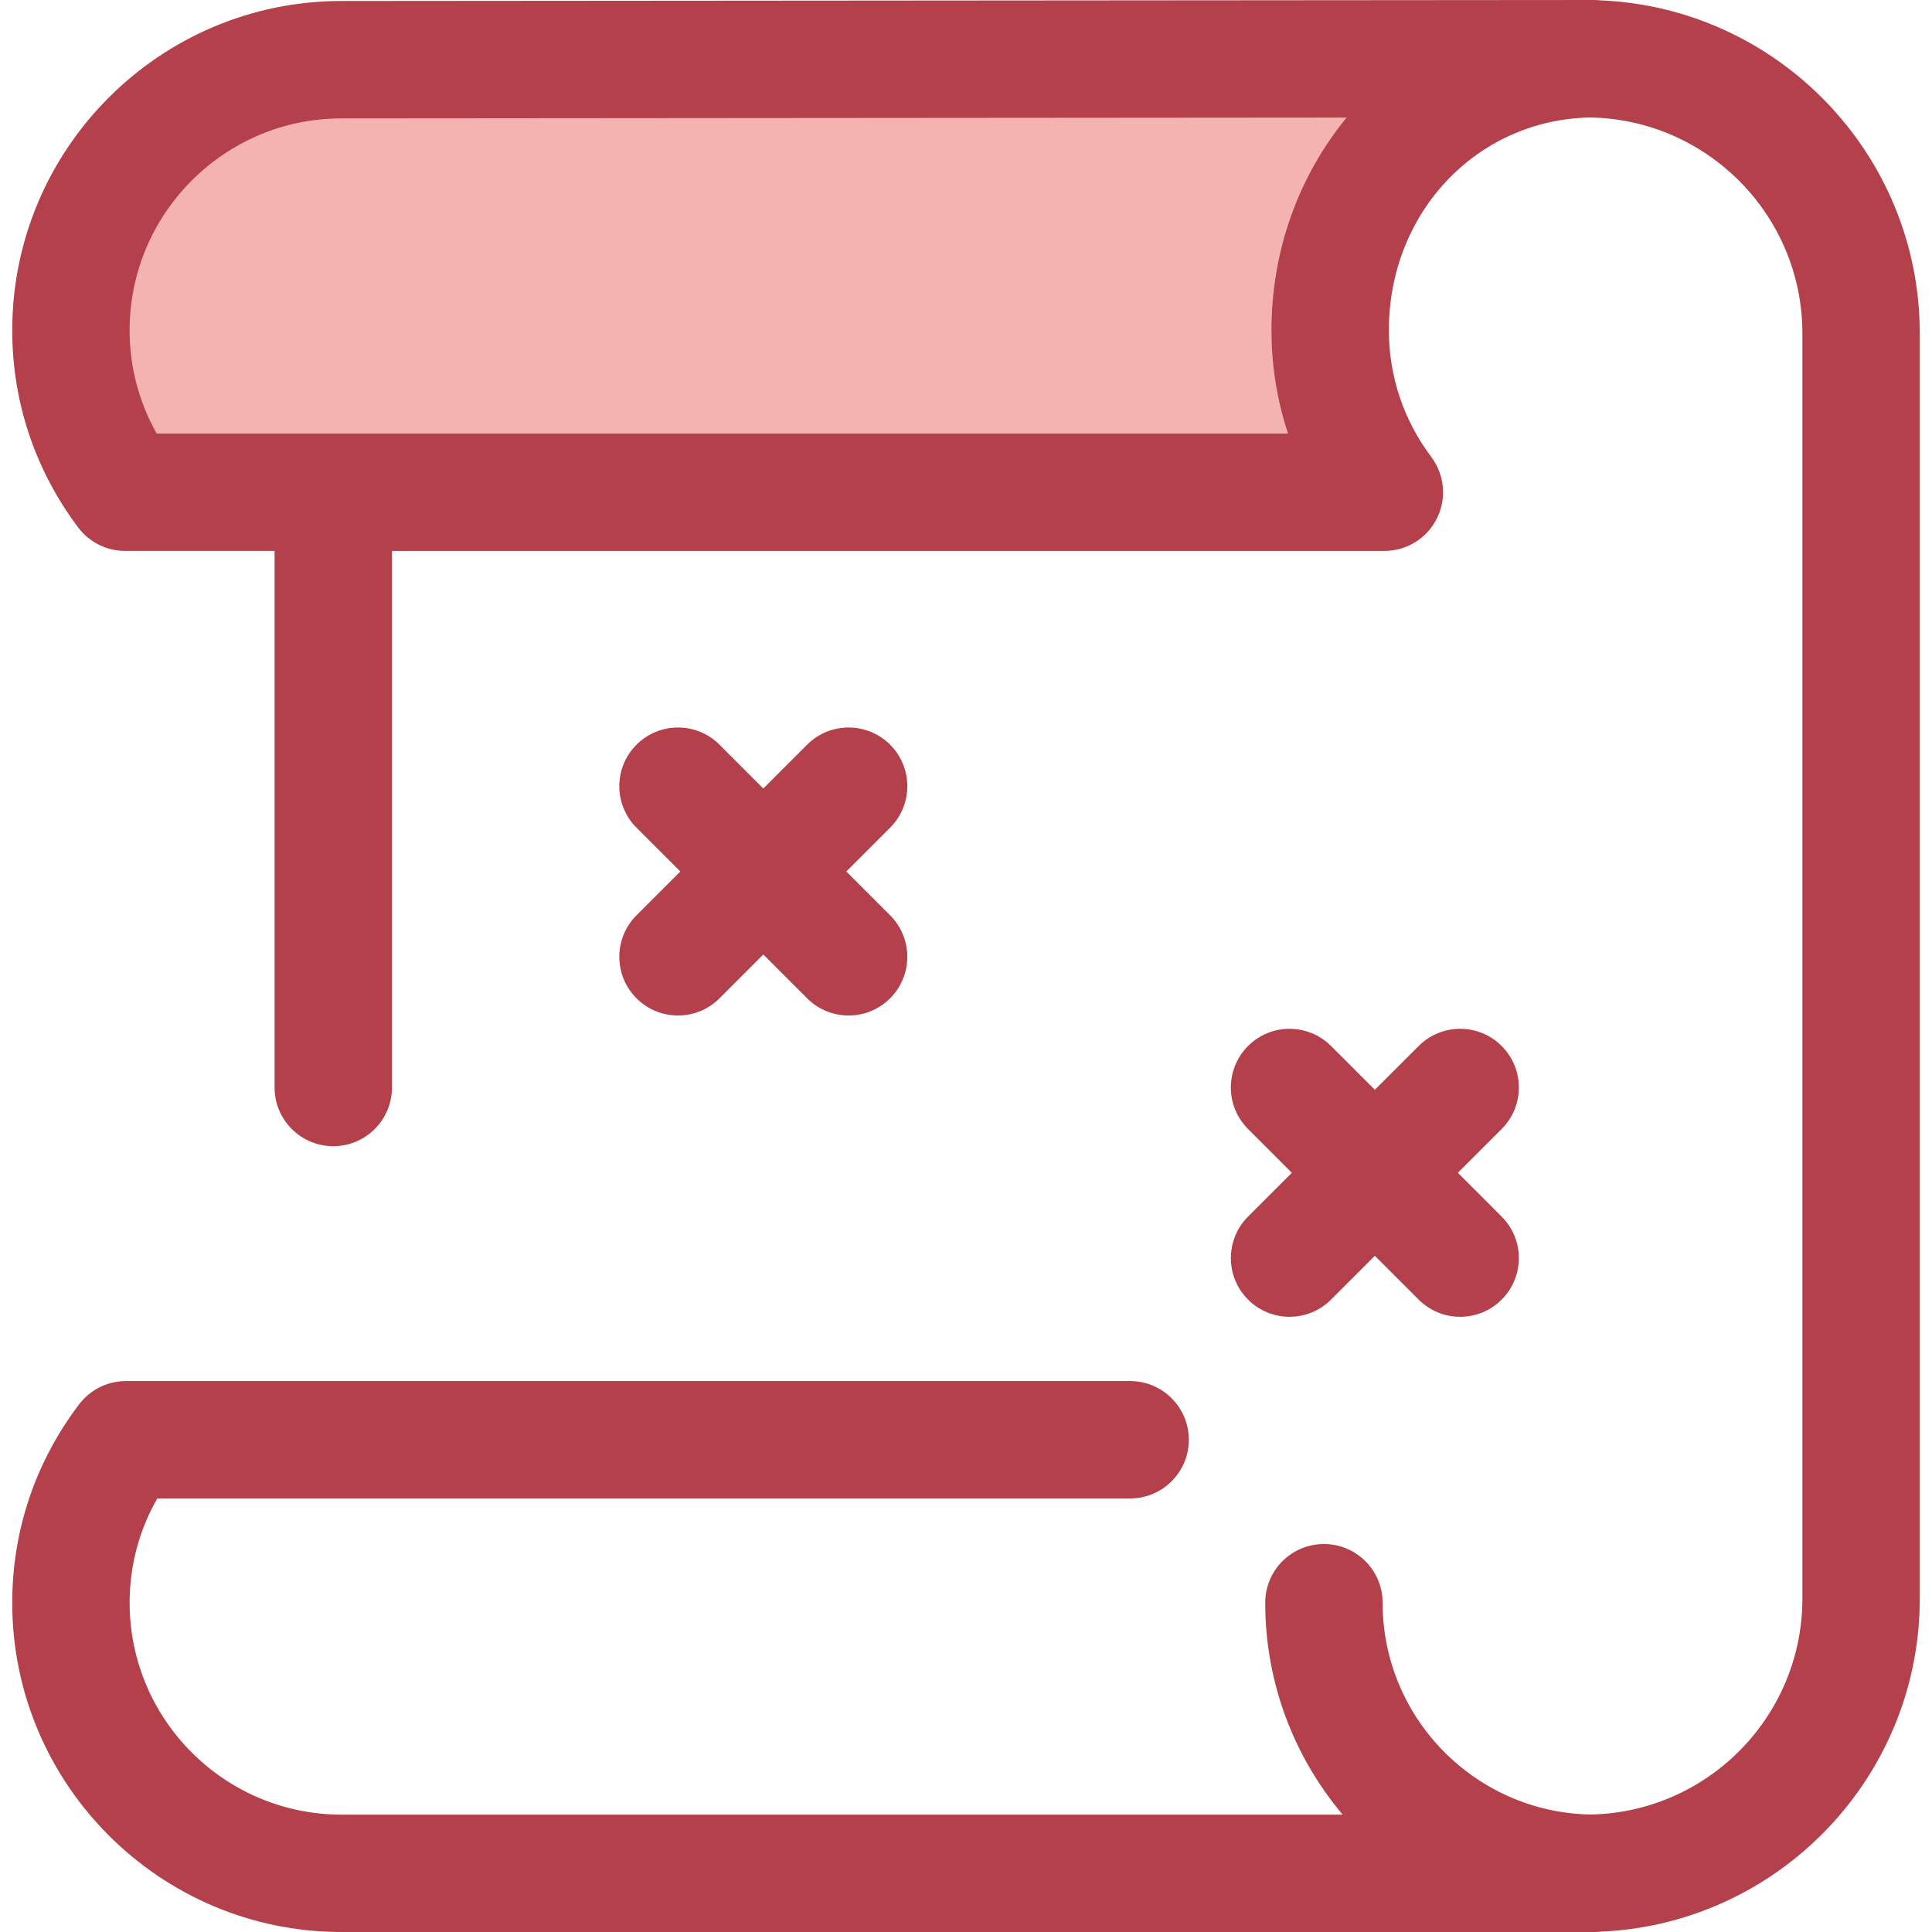
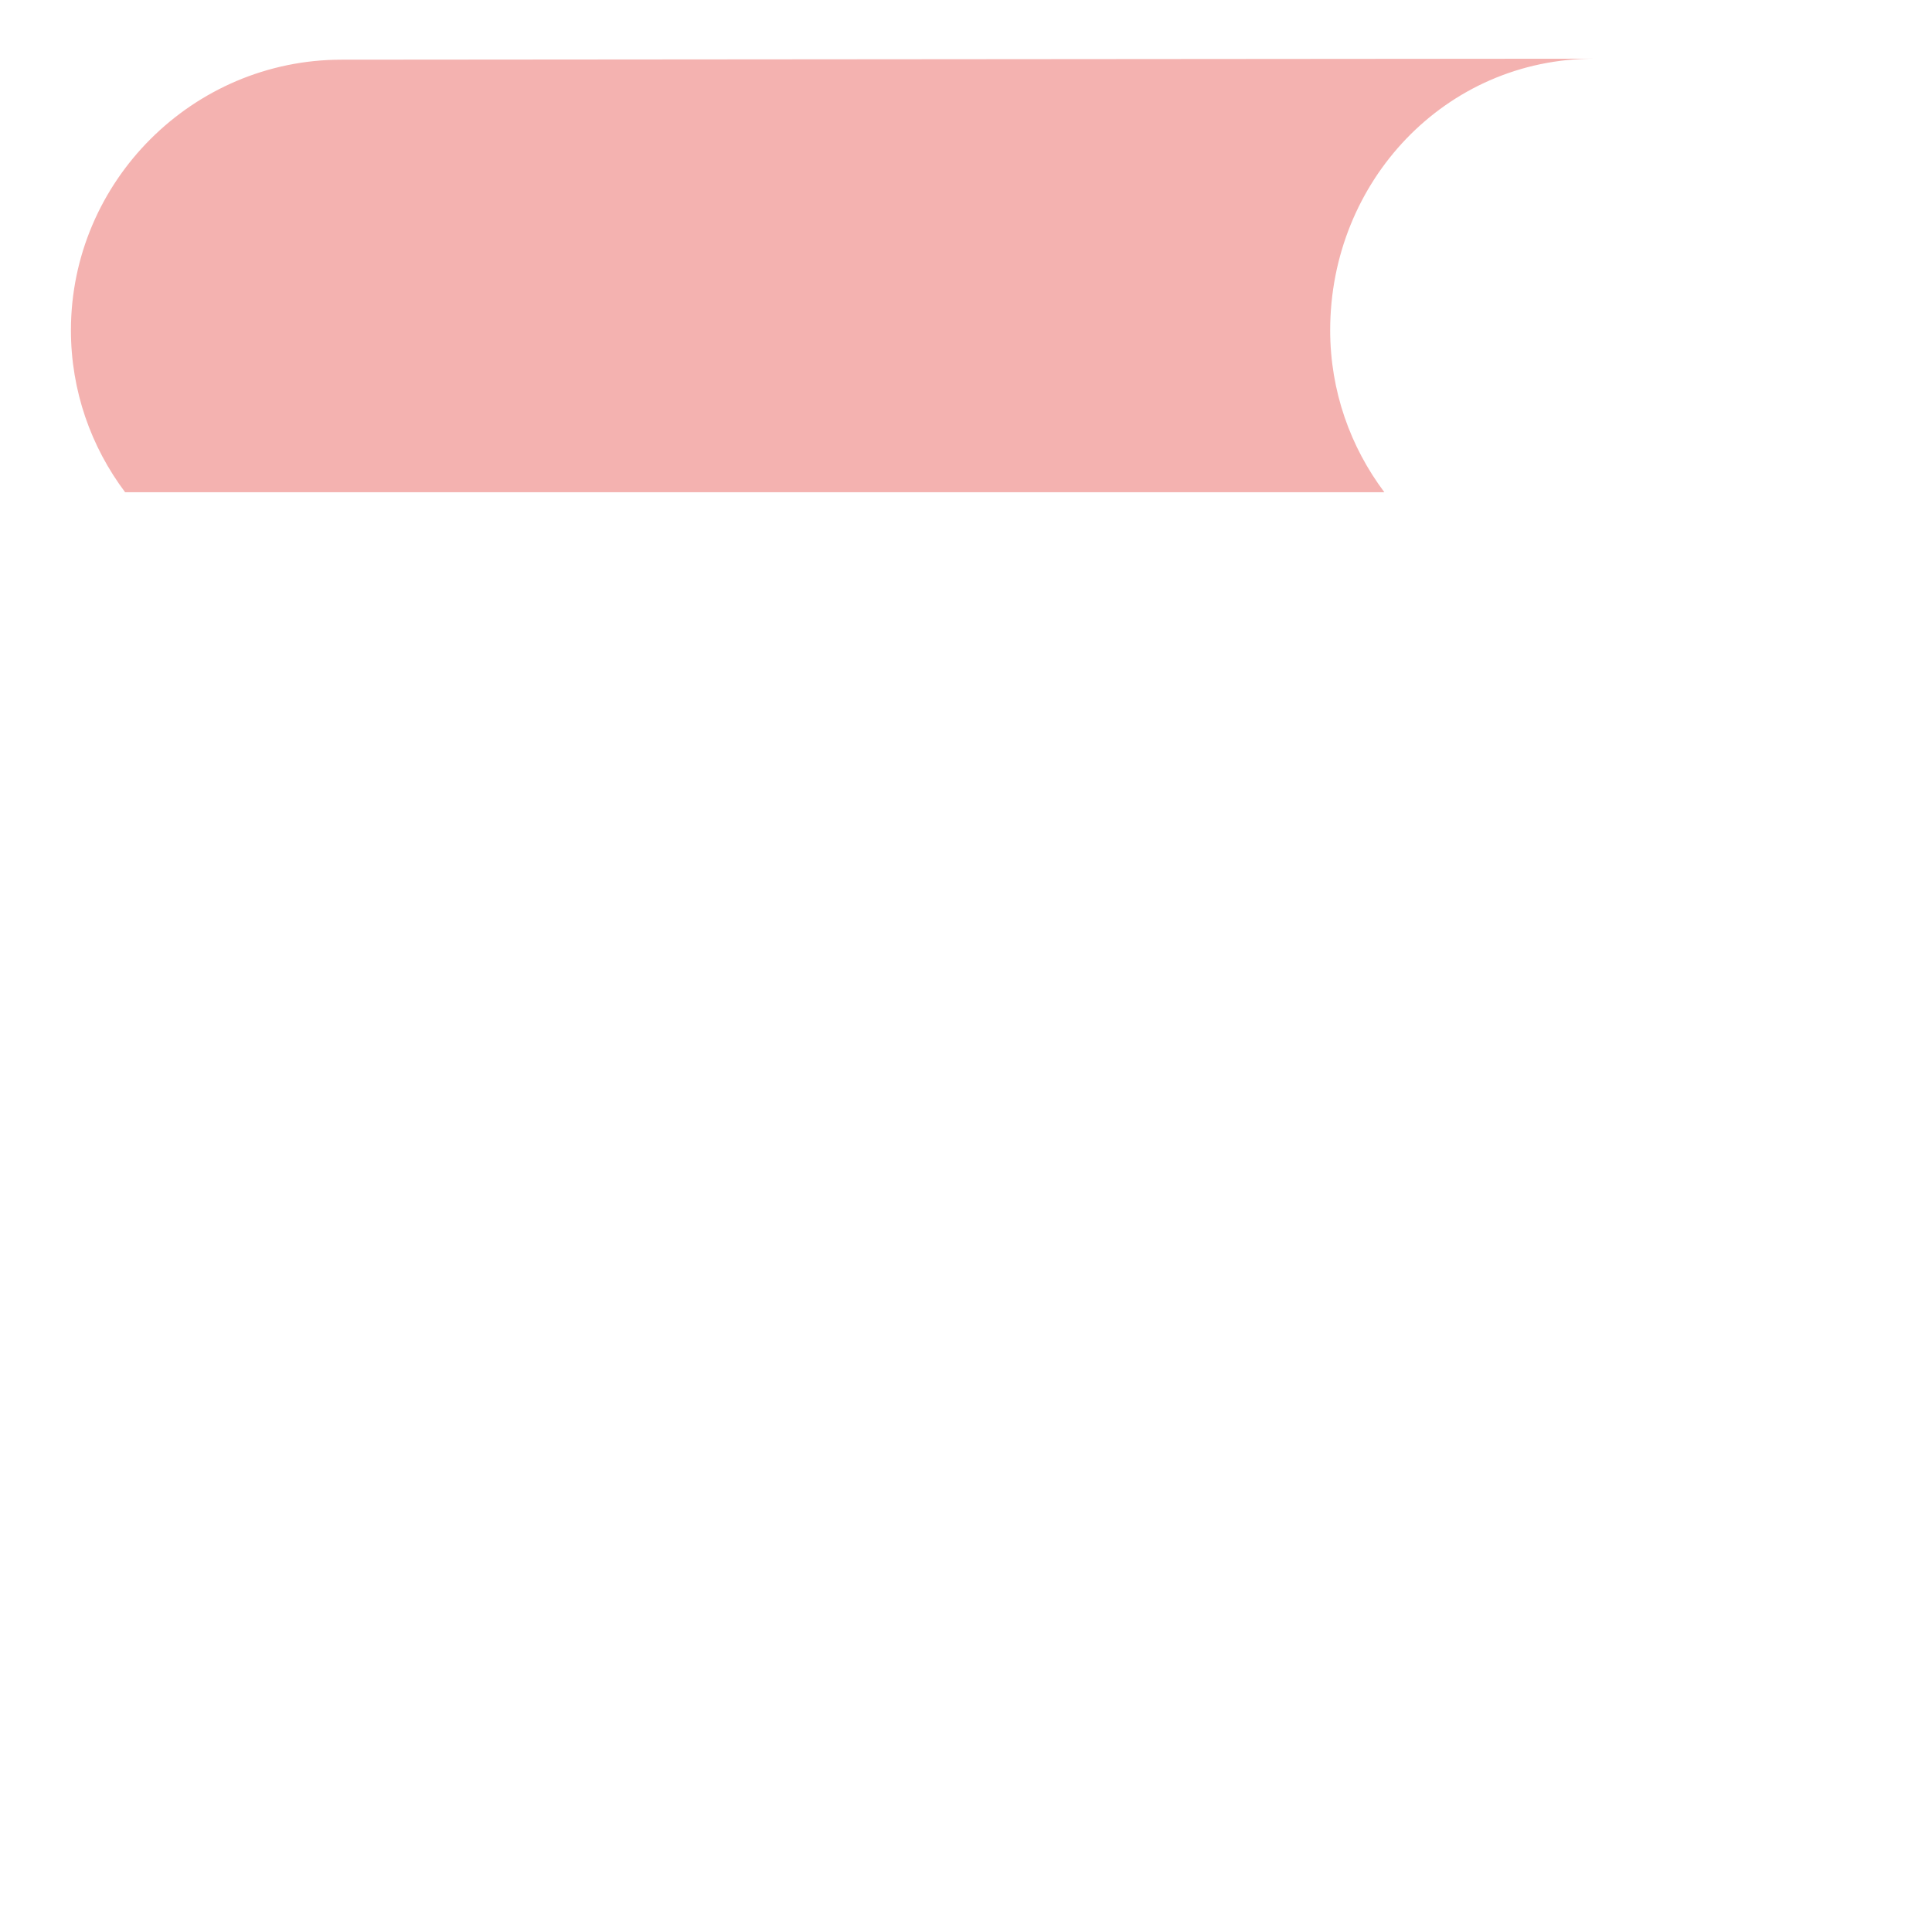
<svg xmlns="http://www.w3.org/2000/svg" height="800px" width="800px" version="1.1" id="Layer_1" viewBox="0 0 511.998 511.998" xml:space="preserve">
  <path style="fill:#F4B2B0;" d="M366.872,130.449c-9.008-11.988-14.363-26.86-14.363-42.923l0,0  c0-39.439,30.515-71.973,69.956-71.973L90.508,15.817c-39.441,0-71.71,32.269-71.71,71.71l0,0c0,16.063,5.355,30.933,14.363,42.923  h333.711V130.449z" />
  <g>
-     <path style="fill:#B3404A;" d="M424.15,0.095C423.595,0.034,423.034,0,422.463,0c-0.002,0-0.006,0-0.012,0h-0.059   c-0.05,0-0.064,0-0.072,0l-1.854,0.002c-0.019,0-0.039-0.002-0.058-0.002c-0.011,0-0.02,0.002-0.031,0.002L90.506,0.263   c-48.118,0-87.263,39.147-87.263,87.265c0,18.972,6.045,37.046,17.483,52.264c2.938,3.91,7.543,6.209,12.433,6.209h39.607v142.196   c0,8.588,6.963,15.553,15.553,15.553s15.553-6.965,15.553-15.553V146.002h263c5.895,0,11.281-3.331,13.914-8.604   c2.633-5.272,2.061-11.581-1.481-16.293c-7.355-9.789-11.243-21.399-11.243-33.579c0-31.26,23.362-55.837,53.359-56.395   c31.095,0.544,56.229,25.991,56.229,57.213v335.31c0,31.201-25.099,56.635-56.165,57.212   c-30.468-0.577-55.083-25.526-55.083-56.131c0-8.588-6.963-15.553-15.553-15.553c-8.59,0-15.553,6.965-15.553,15.553   c0,21.368,7.722,40.971,20.521,56.157H179.679H90.506c-30.966,0-56.157-25.191-56.157-56.157c0-9.798,2.516-19.223,7.333-27.633   h257.813c8.59,0,15.553-6.965,15.553-15.553s-6.963-15.553-15.553-15.553H33.367c-4.865,0-9.45,2.277-12.39,6.151   c-11.601,15.29-17.734,33.473-17.734,52.588c0,48.118,39.147,87.263,87.263,87.263h89.172H420.41h2.149   c0.577,0,1.145-0.036,1.705-0.098c46.931-2.027,84.492-40.827,84.492-88.248V88.346C508.754,40.886,471.133,2.064,424.15,0.095z    M341.351,114.896H41.526c-4.714-8.341-7.178-17.674-7.178-27.37c0-30.966,25.193-56.157,56.17-56.157l266.358-0.212   c-12.893,15.73-19.92,35.495-19.92,56.37C336.956,96.953,338.447,106.155,341.351,114.896z" />
-     <path style="fill:#B3404A;" d="M224.282,230.954l11.609-11.609c6.073-6.073,6.073-15.922,0-21.997   c-6.073-6.072-15.922-6.072-21.997,0l-11.609,11.609l-11.609-11.609c-6.073-6.072-15.922-6.072-21.997,0   c-6.073,6.073-6.073,15.922,0,21.997l11.609,11.609l-11.609,11.609c-6.073,6.073-6.073,15.922,0,21.997   c3.038,3.036,7.018,4.555,10.998,4.555s7.962-1.52,10.998-4.555l11.609-11.609l11.609,11.609c3.038,3.036,7.018,4.555,10.998,4.555   c3.98,0,7.962-1.52,10.998-4.555c6.073-6.073,6.073-15.922,0-21.997L224.282,230.954z" />
-     <path style="fill:#B3404A;" d="M386.347,310.803l11.609-11.609c6.073-6.073,6.073-15.922,0-21.997   c-6.073-6.072-15.922-6.072-21.997,0l-11.609,11.609l-11.609-11.609c-6.073-6.072-15.922-6.072-21.997,0   c-6.073,6.073-6.073,15.922,0,21.997l11.609,11.609l-11.609,11.609c-6.073,6.073-6.073,15.922,0,21.997   c3.038,3.036,7.017,4.555,10.997,4.555c3.98,0,7.962-1.52,10.998-4.555l11.609-11.609l11.609,11.609   c3.038,3.036,7.018,4.555,10.998,4.555s7.962-1.52,10.998-4.555c6.073-6.073,6.073-15.922,0-21.997L386.347,310.803z" />
-   </g>
+     </g>
</svg>